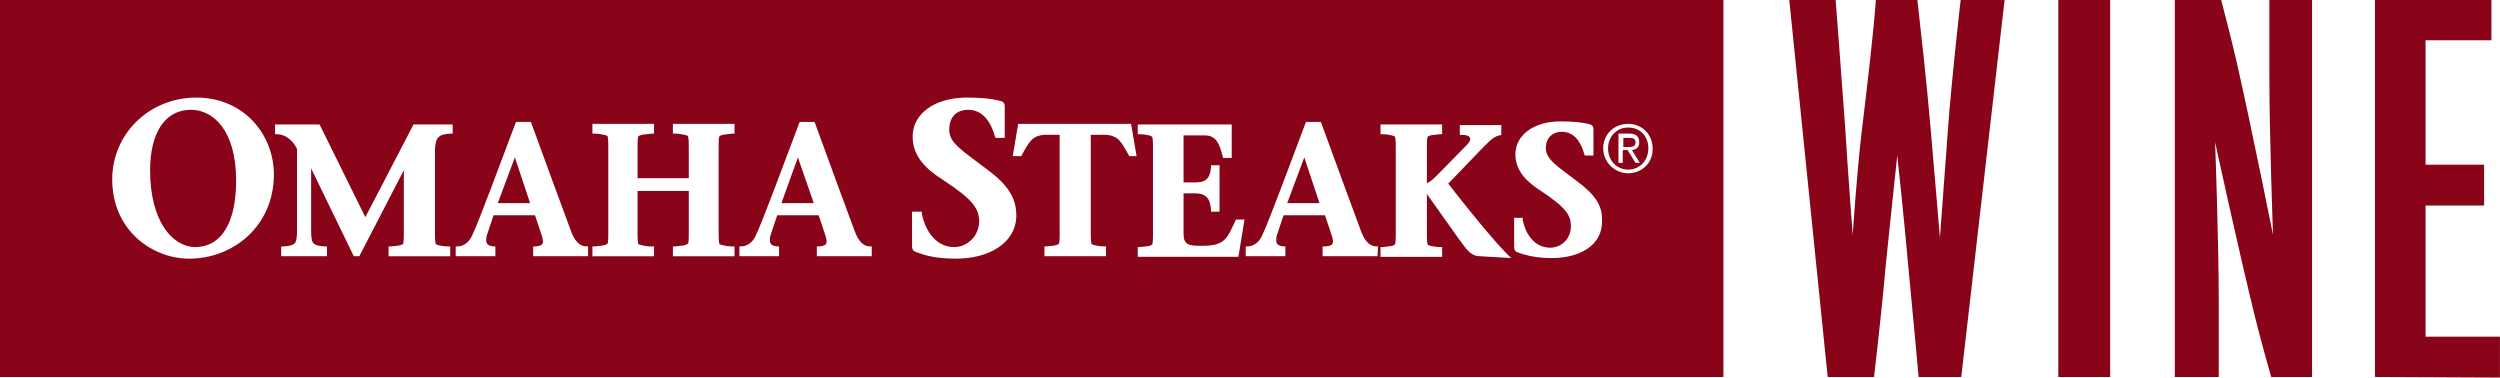
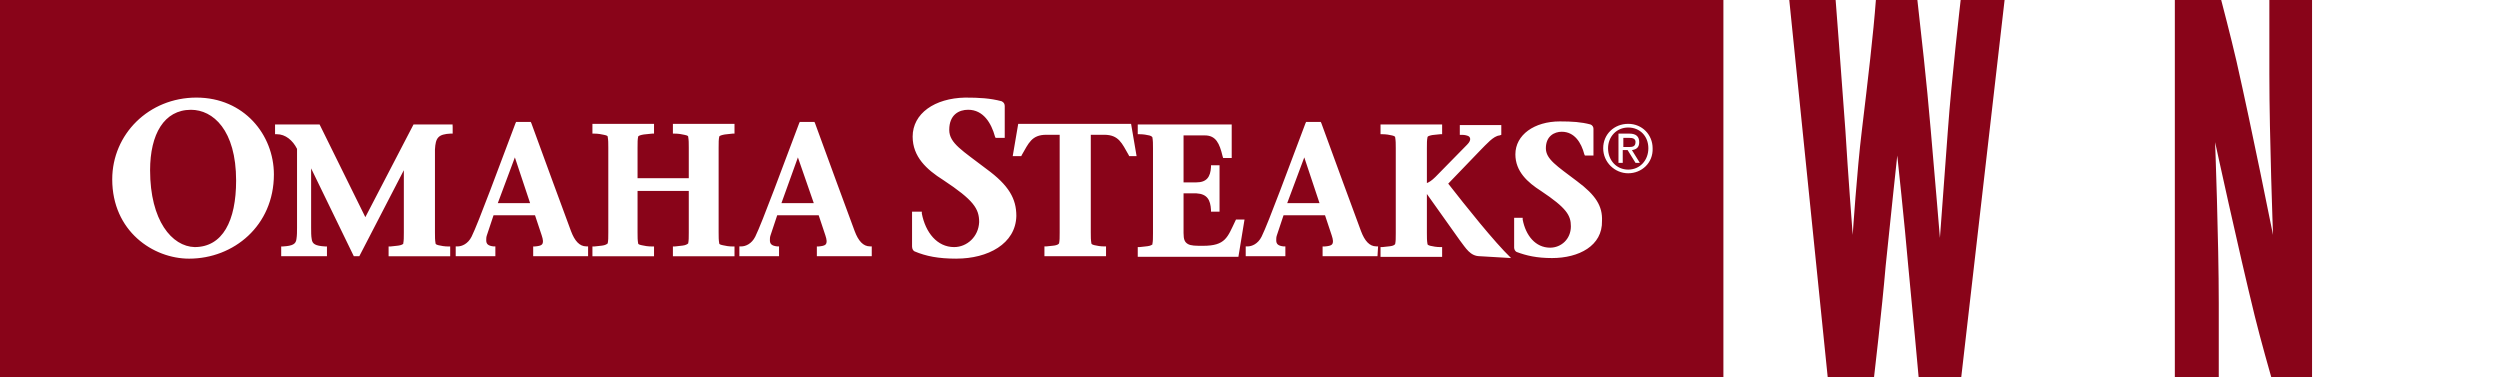
<svg xmlns="http://www.w3.org/2000/svg" id="Layer_1" viewBox="0 0 667.59 100.84">
  <defs>
    <style>.cls-1{fill:#890419;stroke-width:0px;}</style>
  </defs>
  <path class="cls-1" d="M208.68,54.25h8.63l-4.24-12.22-4.4,12.22ZM343.73,54.25h8.63l-4.07-12.22-4.56,12.22ZM436.75,37.96c0-.98-.81-1.14-1.63-1.14h-1.63v2.44h1.3c.98,0,1.95,0,1.95-1.3ZM132.93,54.25h8.63l-4.07-12.22-4.56,12.22ZM0,0v100.68h460.21V0H0ZM50.5,69.07c-9.61,0-20.53-7.33-20.53-21.18,0-12.05,9.77-21.83,22.48-21.83s20.69,9.94,20.69,20.53c0,13.68-10.75,22.48-22.64,22.48ZM120.88,33.72v1.95h-.49c-3.42.16-4.07,1.14-4.24,4.24v22.16c0,1.3,0,1.95.16,2.93,0,.16.16.33.81.49s1.63.33,2.61.33h.49v2.61h-16.45v-2.61h.49c1.14-.16,1.95-.16,2.61-.33.65-.16.98-.49.81-.49.16-.81.16-1.47.16-2.93v-16.62l-11.89,22.97h-1.47l-11.4-23.46v15.8c0,1.14,0,2.28.16,3.1.16,1.3.98,1.79,3.58,1.95h.49v2.61h-12.22v-2.61h.49c2.61-.16,3.42-.65,3.58-1.95.16-.98.16-1.95.16-3.1v-21.01c-1.14-2.28-3.1-3.91-5.38-3.91h-.49v-2.61h11.89l12.22,24.76,12.87-24.76h10.43v.49h0ZM157.04,68.42h-14.66v-2.61h.49c1.79-.16,2.12-.49,2.12-1.47,0-.33-.16-.98-.33-1.47l-1.79-5.38h-11.08l-1.79,5.38c-.16.49-.16.81-.16,1.3,0,.98.49,1.47,1.95,1.63h.49v2.61h-10.59v-2.61h.49c1.14,0,2.77-.65,3.75-2.61,1.79-3.58,7.66-19.55,11.73-30.3l.16-.33h3.91l.16.33c2.93,7.98,8.8,24.11,10.59,28.83.98,2.61,2.28,4.07,4.07,4.07h.49v2.61h0ZM196.14,35.68h-.49c-1.14.16-1.95.16-2.61.33-.65.16-.98.33-.98.49-.16.81-.16,1.47-.16,2.93v22.64c0,1.3,0,1.95.16,2.93,0,.16.16.33.98.49.65.16,1.63.33,2.61.33h.49v2.61h-16.45v-2.61h.49c.98-.16,1.95-.16,2.61-.33.65-.16.98-.49.98-.49.16-.81.16-1.47.16-2.93v-11.08h-13.68v11.08c0,1.3,0,1.95.16,2.93,0,.16.16.33.98.49.65.16,1.63.33,2.77.33h.49v2.61h-16.45v-2.61h.49c1.14-.16,1.95-.16,2.61-.33.65-.16.98-.49.98-.49.16-.81.16-1.47.16-2.93v-22.64c0-1.3,0-1.95-.16-2.93,0-.16-.16-.33-.98-.49-.65-.16-1.63-.33-2.61-.33h-.49v-2.61h16.45v2.61h-.49c-1.14.16-2.12.16-2.77.33-.65.16-.98.33-.98.49-.16.81-.16,1.47-.16,2.93v8.15h13.68v-8.15c0-1.3,0-1.95-.16-2.93,0-.16-.16-.33-.98-.49-.65-.16-1.63-.33-2.61-.33h-.49v-2.61h16.45v2.61h0ZM232.79,68.42h-14.66v-2.61h.49c1.79-.16,2.12-.49,2.12-1.47,0-.33-.16-.98-.33-1.47l-1.79-5.38h-11.08l-1.79,5.38c-.16.49-.16.81-.16,1.3,0,.98.49,1.47,1.95,1.63h.49v2.61h-10.59v-2.61h.49c1.14,0,2.77-.65,3.75-2.61,1.79-3.58,7.66-19.55,11.73-30.3l.16-.33h3.91l.16.33c2.93,7.98,8.8,24.11,10.59,28.83.98,2.61,2.28,4.07,4.07,4.07h.49v2.61h0ZM255.44,69.07c-4.89,0-8.15-.65-11.24-1.95-.33-.16-.65-.65-.65-1.3v-9.29h2.61v.49c.98,5.05,4.07,8.96,8.63,8.96,3.42,0,6.52-2.77,6.68-6.68,0-3.58-1.47-5.86-9.61-11.24-4.4-2.77-8.15-6.19-8.15-11.57,0-6.19,5.86-10.26,14.01-10.43,3.75,0,6.68.16,9.77.98.65.33.81.81.81,1.3v8.47h-2.44l-.16-.33c-.98-3.58-3.1-7.17-7.17-7.17-2.44,0-5.05,1.3-5.05,5.38,0,3.58,3.58,5.54,9.94,10.43,6.03,4.4,7.98,7.98,7.98,12.54-.16,7.49-7.66,11.4-15.96,11.4ZM303.17,41.7h-1.63l-.16-.33c-1.79-3.1-2.61-5.38-6.52-5.38h-3.58v26.06c0,1.3,0,1.95.16,2.93,0,.16.16.33.81.49s1.63.33,2.61.33h.49v2.61h-16.45v-2.61h.49c1.14-.16,2.12-.16,2.61-.33.65-.16.81-.49.81-.49.16-.81.16-1.47.16-2.93v-26.06h-3.58c-3.91,0-4.72,2.28-6.52,5.38l-.16.33h-2.28l1.47-8.63h30.14l1.47,8.63h-.33ZM303.82,68.42v-2.44h.49c1.14-.16,1.95-.16,2.61-.33.65-.16.98-.49.81-.49.16-.81.16-1.47.16-2.93v-22.64c0-1.3,0-1.95-.16-2.93,0,0-.16-.33-.81-.49s-1.63-.33-2.61-.33h-.49v-2.61h25.09v8.96h-2.28l-.16-.49c-.81-3.42-1.79-5.54-4.72-5.54h-5.7v12.54h3.42c2.77,0,3.75-1.47,3.91-4.07v-.49h2.28v12.38h-2.28v-.49c-.16-2.61-.98-4.24-3.91-4.4h-3.42v10.59c0,1.79.33,2.44,1.14,2.93s2.12.49,4.07.49c6.03,0,6.52-2.28,8.63-6.68l.16-.33h2.28l-1.63,9.94h-26.88v-.16ZM367.84,68.42h-14.66v-2.61h.65c1.79-.16,2.12-.49,2.12-1.47,0-.33-.16-.98-.33-1.47l-1.79-5.38h-11.08l-1.79,5.38c-.16.49-.16.81-.16,1.3,0,.98.49,1.47,1.95,1.63h.49v2.61h-10.59v-2.61h.49c1.14,0,2.77-.65,3.75-2.61,1.79-3.58,7.66-19.55,11.73-30.3l.16-.33h3.91l.16.33c2.93,7.98,8.8,24.11,10.59,28.83.98,2.61,2.28,4.07,4.07,4.07h.49l-.16,2.61h0ZM395.21,68.42c-2.61,0-3.75-2.12-5.38-4.24l-8.8-12.38v10.43c0,1.3,0,1.95.16,2.93,0,.16.16.33.81.49s1.63.33,2.61.33h.49v2.61h-16.45v-2.61h.49c1.14-.16,1.95-.16,2.61-.33s.81-.49.81-.49c.16-.81.16-1.47.16-2.93v-22.64c0-1.3,0-1.95-.16-2.93,0-.16-.16-.33-.81-.49s-1.63-.33-2.61-.33h-.49v-2.61h16.45v2.61h-.49c-1.14.16-2.12.16-2.61.33-.65.16-.81.33-.81.49-.16.81-.16,1.47-.16,2.93v9.29c.49-.16,1.3-.65,2.28-1.63l8.47-8.63c.65-.65.81-1.14.81-1.47s-.16-.65-.49-.81c-.33-.16-.98-.33-1.63-.33h-.65v-2.61h11.08v2.61l-.49.16c-1.63.16-3.42,2.28-5.21,4.07l-8.47,8.8c4.72,6.03,12.22,15.48,16.78,19.87l-8.31-.49h0ZM414.43,68.91c-4.07,0-6.84-.65-9.45-1.63-.33-.16-.65-.65-.65-1.14v-7.98h2.28v.49c.81,4.24,3.42,7.49,7.33,7.49,2.93,0,5.54-2.28,5.54-5.7,0-2.93-1.14-4.89-7.98-9.45-3.58-2.28-6.84-5.21-6.84-9.77,0-5.21,5.05-8.8,11.89-8.8,3.26,0,5.7.16,8.15.81.49.16.81.65.81,1.14v7.17h-2.28l-.16-.33c-.81-3.1-2.61-6.03-6.03-6.03-1.95,0-4.24,1.14-4.24,4.4,0,2.93,2.93,4.72,8.31,8.8,5.05,3.75,6.84,6.68,6.68,10.59.16,6.68-6.19,9.94-13.36,9.94ZM434.79,46.27c-3.58,0-6.68-2.93-6.68-6.68s2.93-6.52,6.68-6.52,6.52,2.93,6.52,6.52c.16,3.91-2.93,6.68-6.52,6.68ZM434.79,34.05c-3.1,0-5.38,2.44-5.38,5.54,0,3.26,2.28,5.7,5.38,5.7s5.38-2.44,5.38-5.7-2.28-5.54-5.38-5.54ZM436.75,43.5l-2.12-3.42h-1.3v3.42h-1.14v-7.82h2.93c1.79,0,2.61.81,2.61,2.28s-.81,1.95-1.95,2.12l2.12,3.42h-1.14ZM50.99,29.32c-7.17,0-10.91,6.52-10.91,16.13,0,13.52,5.86,20.36,11.89,20.53,7.49,0,11.08-7,11.08-17.76,0-13.52-6.19-18.9-12.05-18.9Z" />
  <path class="cls-1" d="M523.74,100.68h-11.4s-1.63-18.08-2.77-29.65c-.98-11.4-2.93-29.49-2.93-29.49,0,0-1.95,18.08-3.1,29.49-.98,11.57-3.1,29.65-3.1,29.65h-12.38L477.8,0h12.38s1.63,21.18,2.61,34.86c.65,10.91,1.95,27.86,1.95,27.86,0,0,1.14-17.27,2.44-27.86,1.63-13.52,3.1-26.06,3.75-34.86h11.08c.98,8.8,2.44,21.34,3.58,34.86.98,11.08,2.44,28.67,2.44,28.67,0,0,1.3-17.76,2.12-28.67.98-13.68,3.42-34.86,3.42-34.86h11.73l-11.57,100.68Z" />
-   <path class="cls-1" d="M549.64,100.68V0h13.85v100.68h-13.85Z" />
  <path class="cls-1" d="M606.5,100.68s-2.93-10.26-4.4-16.29c-4.4-17.92-10.59-46.43-10.59-46.43,0,0,.98,26.23.98,43.01v19.71h-11.73V0h12.38s2.61,9.94,4.07,16.29c4.07,17.92,9.77,46.43,9.77,46.43,0,0-.98-26.23-.98-43.01V0h11.4v100.68h-10.91Z" />
-   <path class="cls-1" d="M634.19,100.68V0h31.11v10.75h-17.59v33.23h15.64v10.91h-15.64v35.02h19.87v10.91l-33.4-.16h0Z" />
</svg>